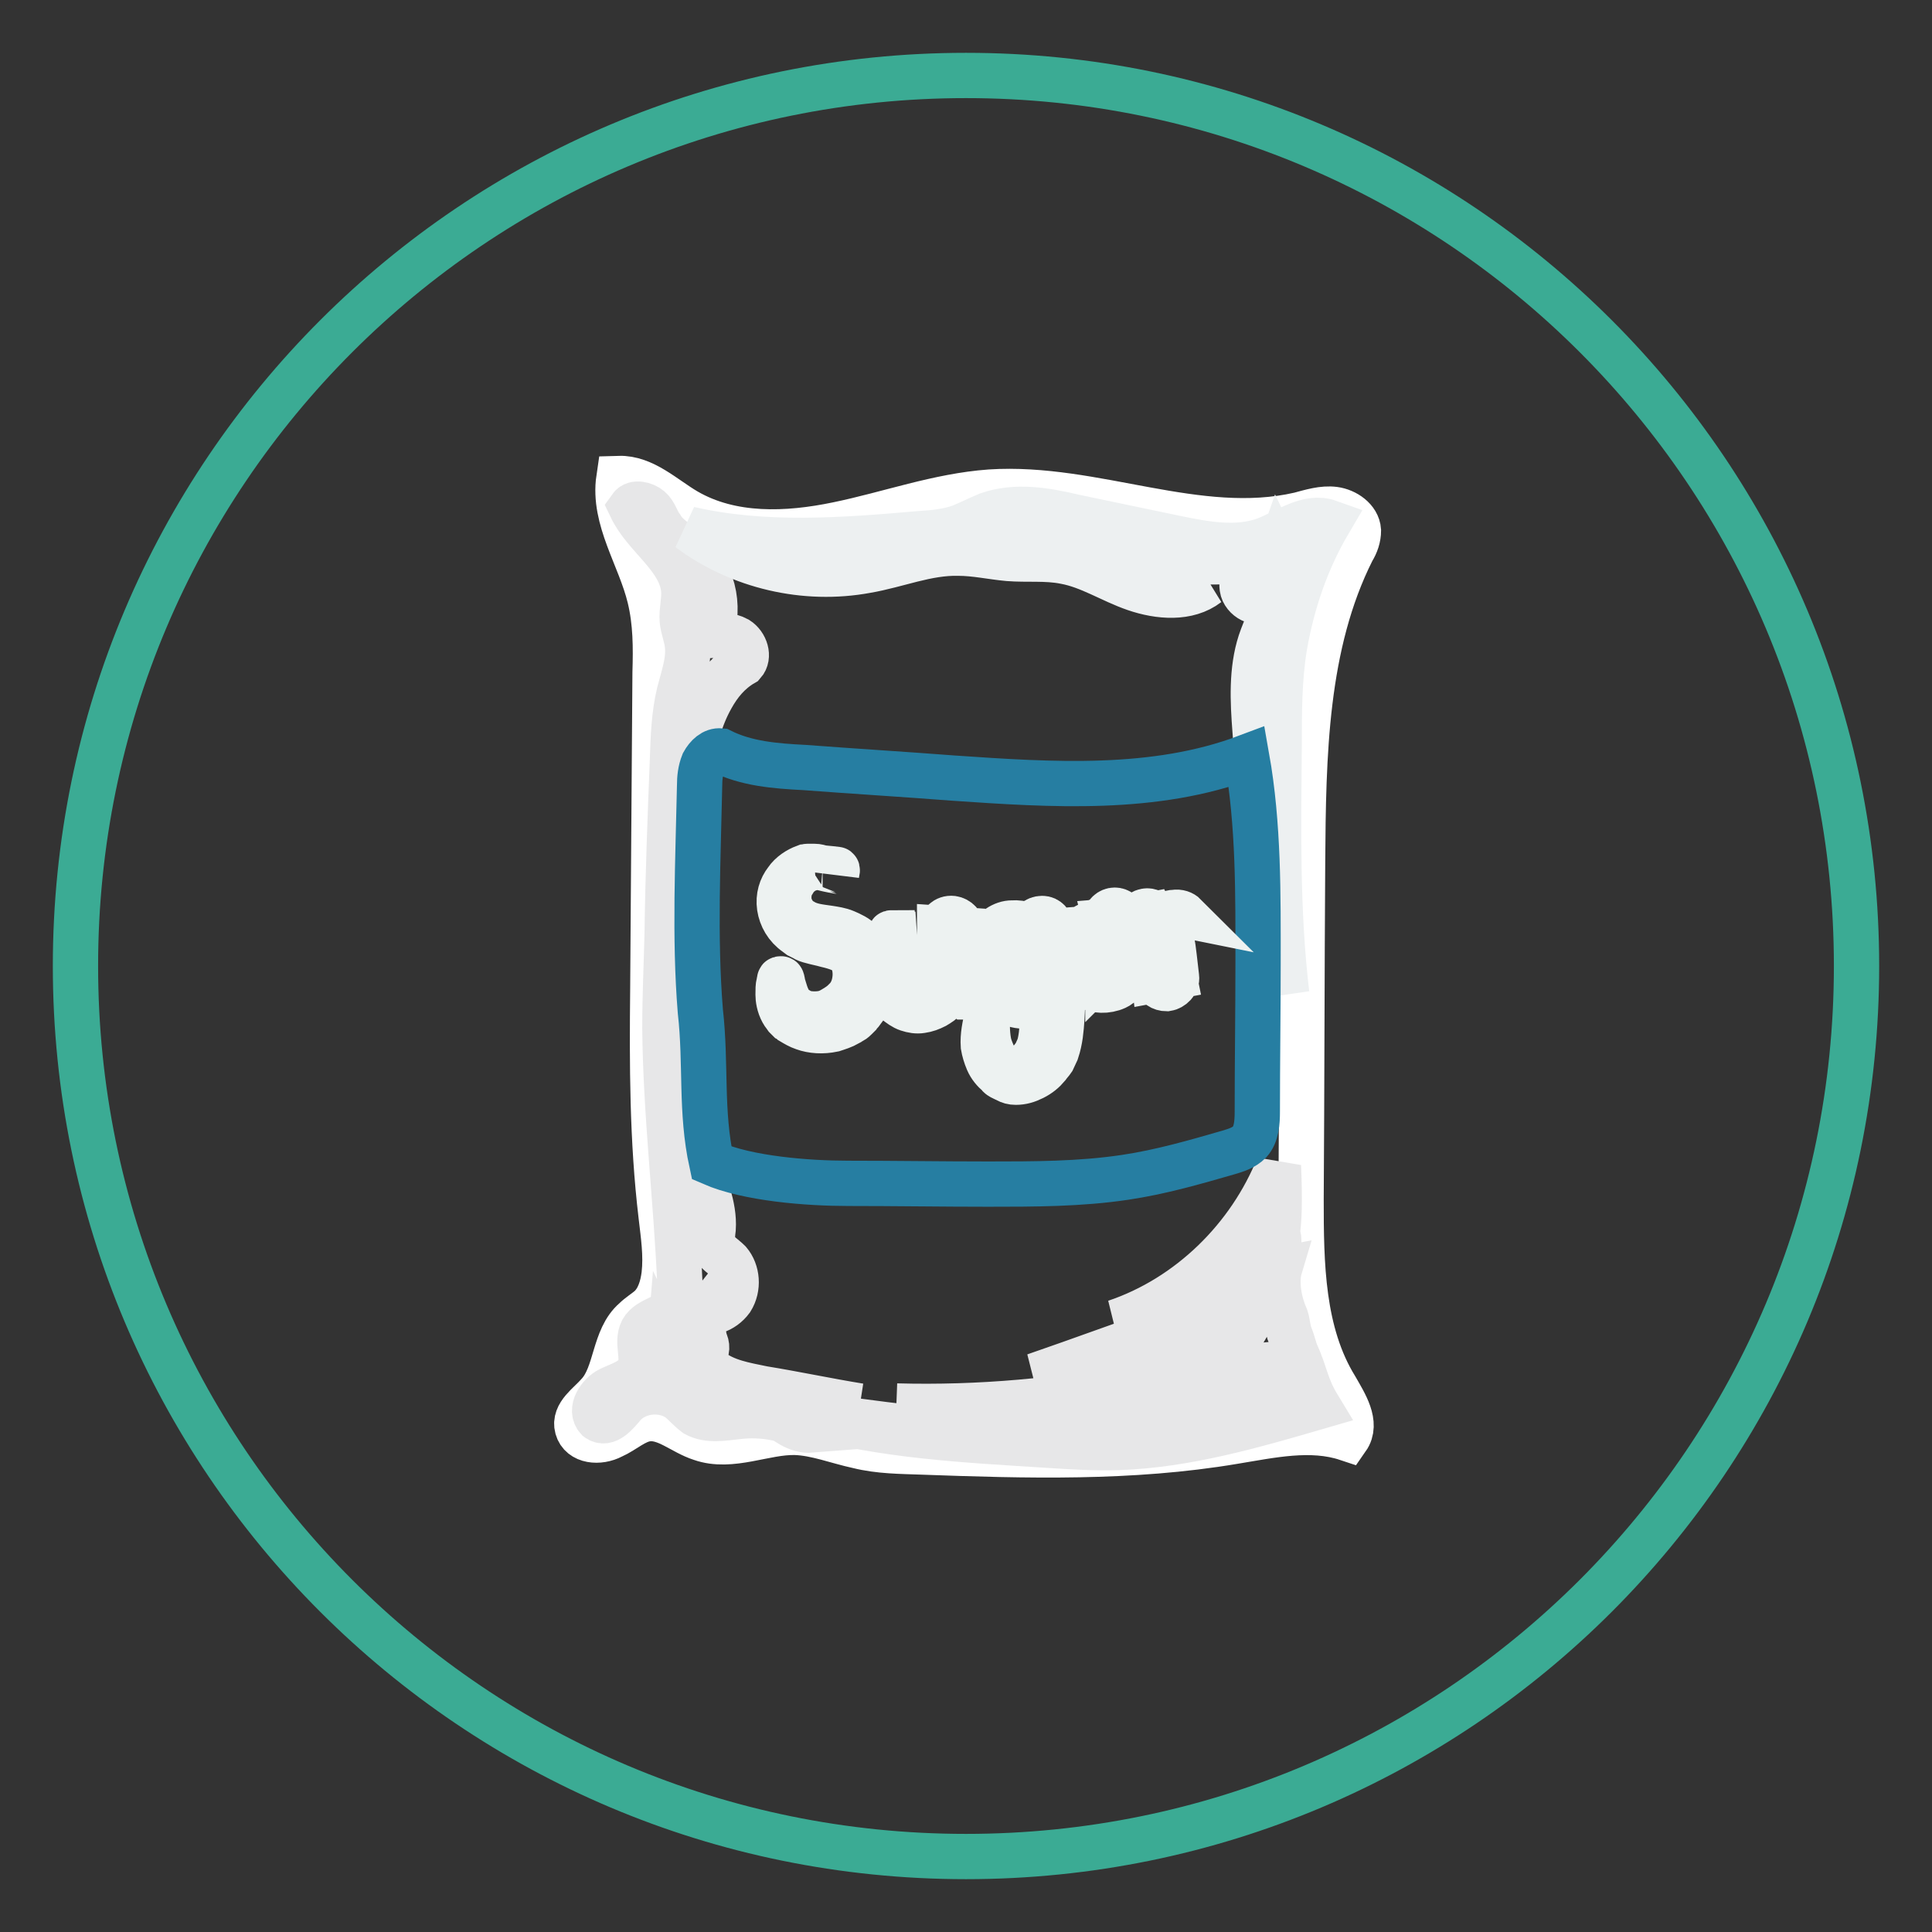
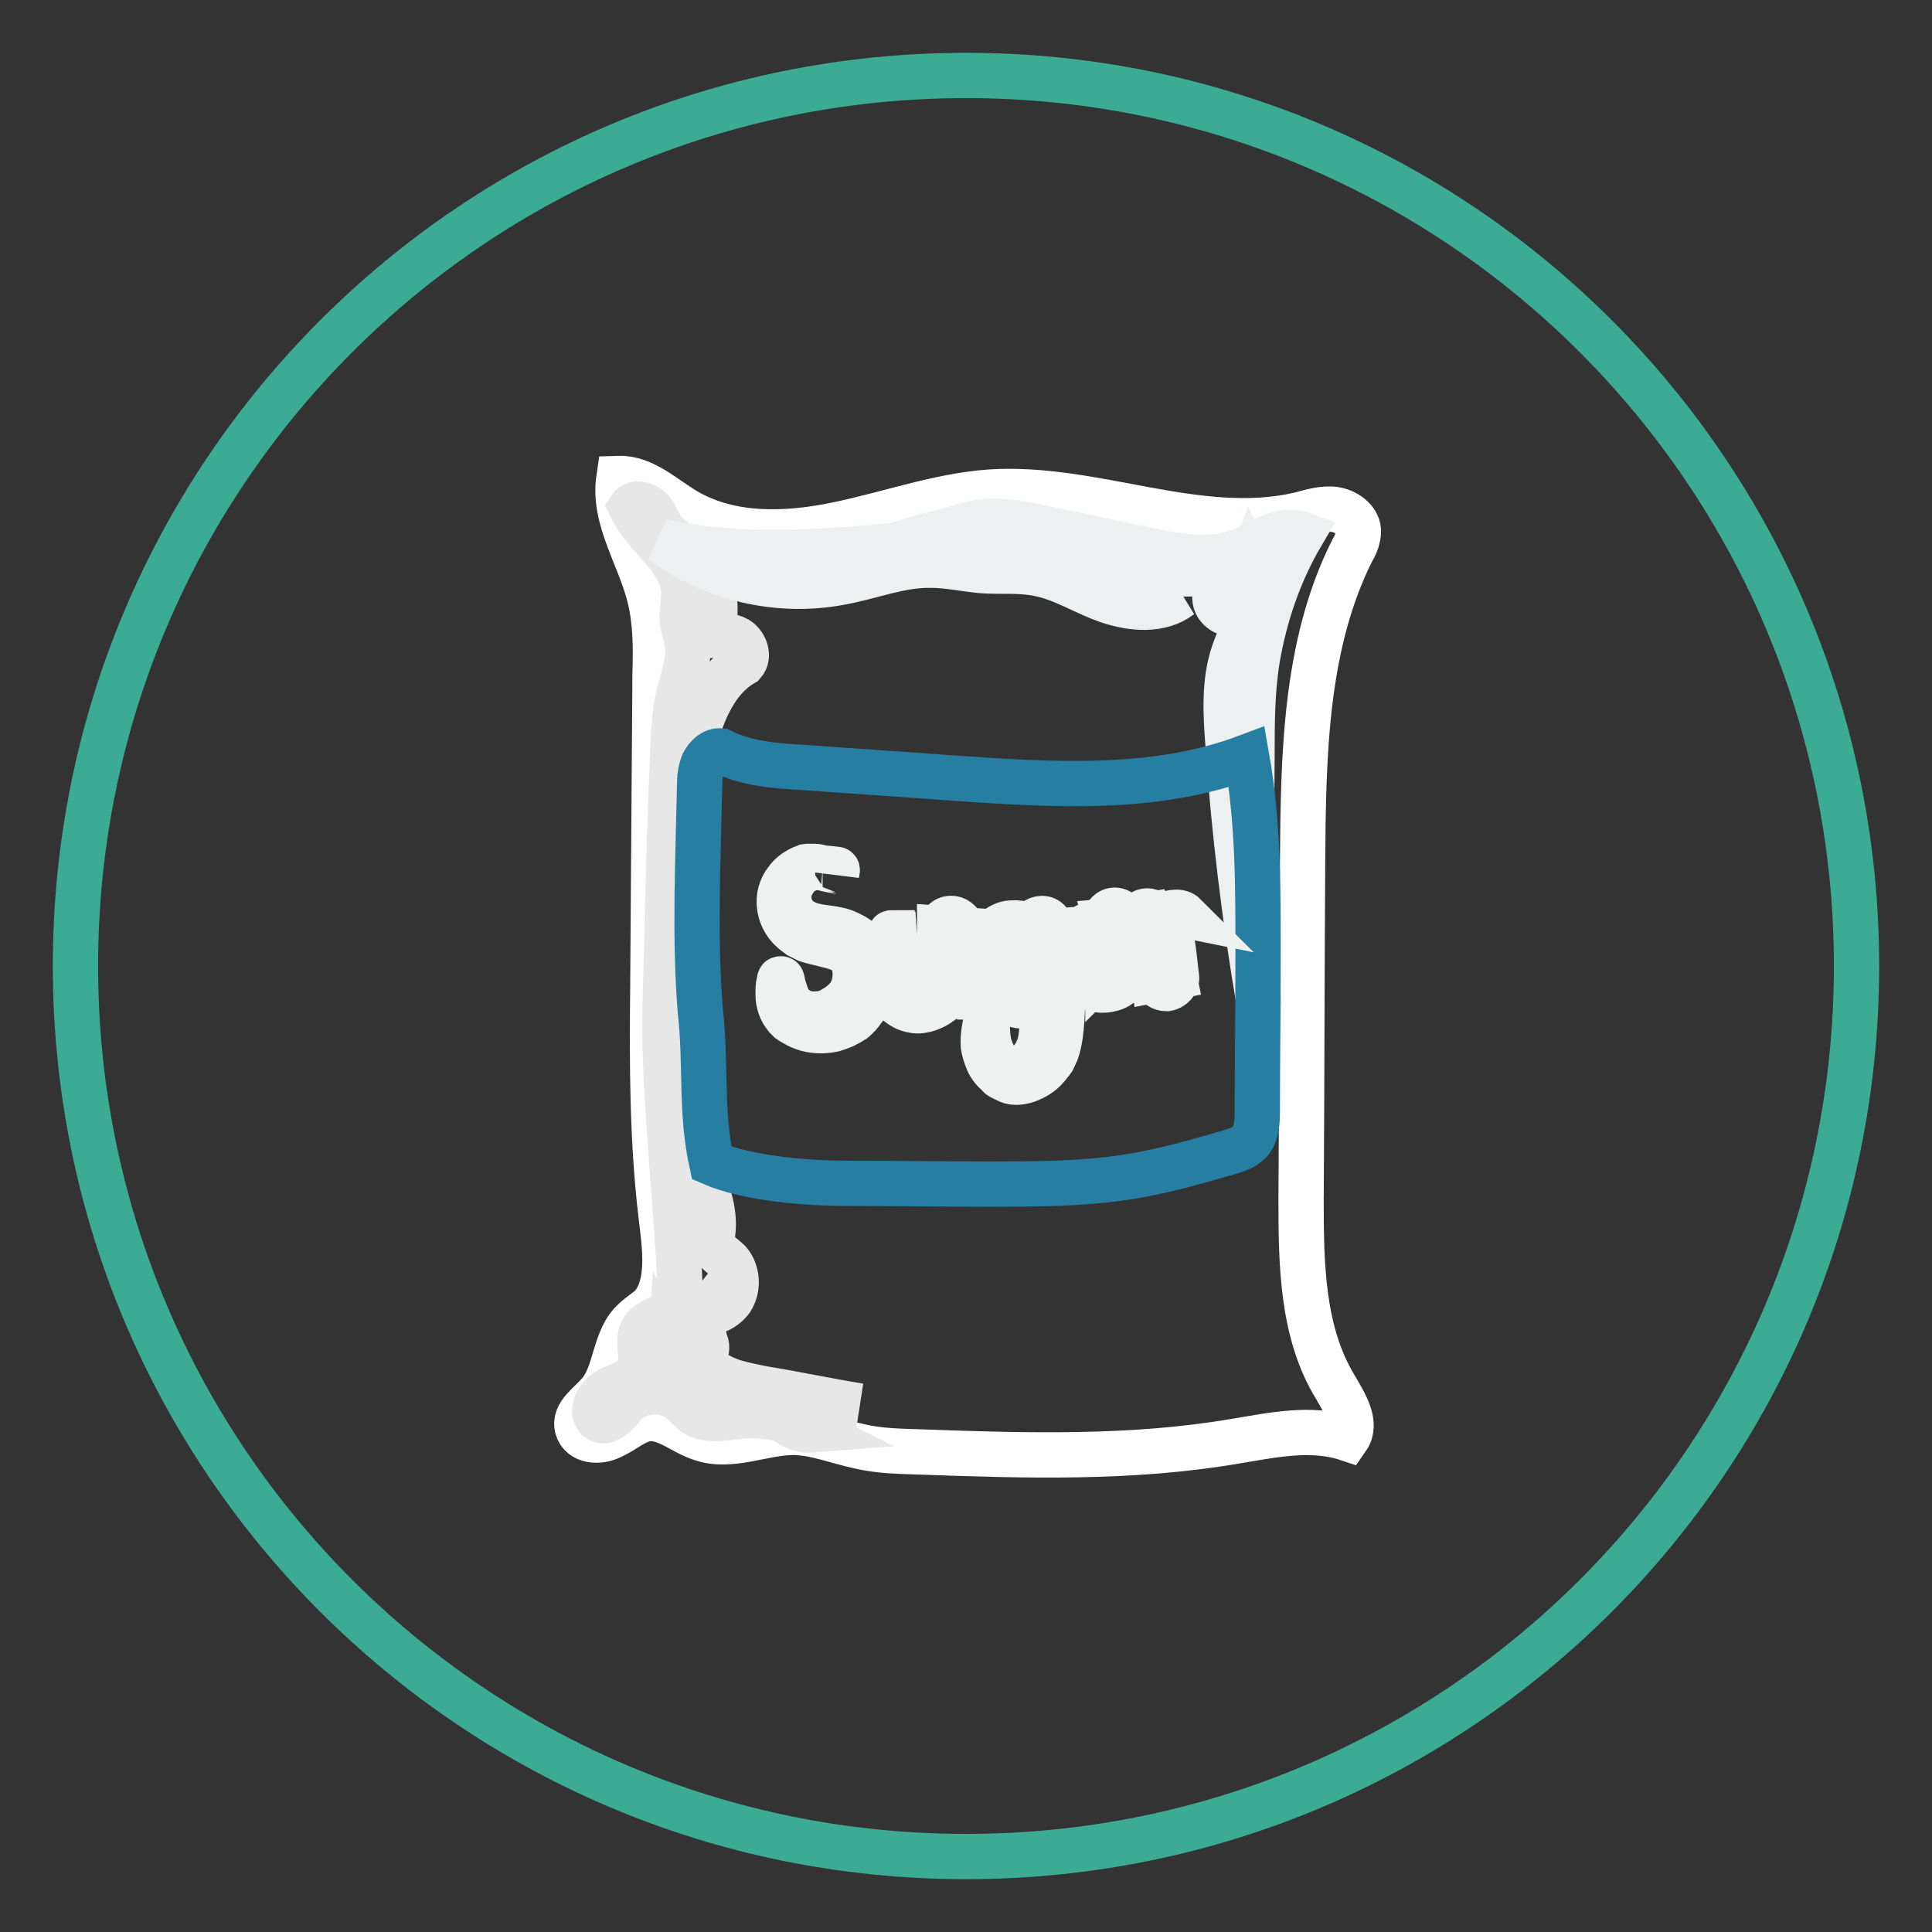
<svg xmlns="http://www.w3.org/2000/svg" version="1.1" x="0px" y="0px" viewBox="0 0 256 256" enable-background="new 0 0 256 256" xml:space="preserve">
  <rect x="0" y="0" width="256" height="256" fill="#333333" stroke="none" />
  <g>
    <path stroke-width="6" fill-opacity="0" stroke="#3bab94" d="M10,128c0,65.2,52.8,118,118,118c65.2,0,118-52.8,118-118l0,0c0-65.2-52.8-118-118-118 C62.8,10,10,62.8,10,128L10,128z" />
    <path stroke-width="6" fill-opacity="0" stroke="#ffffff" d="M87.6,161.1c0.3,2.6,0.7,5.2,0.4,7.8c-0.2,1.6-0.7,3.3-1.9,4.4c-0.7,0.6-1.4,1-2,1.6 c-2.8,2.4-2.4,7.2-4.8,9.8c-1.2,1.4-3.3,2.7-2.8,4.5c0.5,1.8,2.9,2,4.6,1.1c1.6-0.7,3-2.1,4.7-2.3c2.5-0.3,4.6,1.8,7.1,2.6 c4,1.4,8.4-0.9,12.5-0.8c2.8,0.1,5.5,1.2,8.3,1.8c2.8,0.7,5.7,0.7,8.5,0.8c13.8,0.5,27.7,0.9,41.3-1.4c4.9-0.8,10.2-2,15-0.4 c1.4-2-0.3-4.6-1.5-6.7c-4.5-7.3-4.6-16.4-4.6-25c0.1-14.9,0.1-29.8,0.2-44.7c0.1-14.1,0.3-28.8,6.6-41.3c0.5-0.8,0.8-1.7,0.8-2.6 c-0.1-1.5-1.7-2.6-3.2-2.8c-1.5-0.2-3.1,0.3-4.6,0.7c-13.5,3.1-27.2-3.9-41-3c-6.9,0.5-13.4,2.9-20.2,4.3 c-6.7,1.4-14.1,1.7-20.1-1.8c-2.9-1.7-5.6-4.4-8.9-4.3c-0.8,5.4,2.8,10.4,4.1,15.8c0.8,3.3,0.8,6.6,0.7,9.9l-0.3,42 C86.4,141,86.4,151,87.6,161.1L87.6,161.1z" />
-     <path stroke-width="6" fill-opacity="0" stroke="#e7e7e8" d="M147.8,175.2c9.8-3.3,17.8-11.2,21.6-20.7c0.2,4.8,0.1,7.3-0.2,9.2c0.7-0.1-0.4,4.3,0.4,4.2 c-0.6,2-0.1,4.7,0.8,6.7c0.2,0.6,0.3,1.8,0.5,2.2c0.3,0.7,0.6,1.9,0.8,2.4c1.4,3.1,1.3,4.4,3,7.2c-8.6,2.5-17.5,5.1-26.5,5.4 c-3.2,0.1-6.3-0.1-9.4-0.3c-10.9-0.7-21.8-1.2-32.3-4.2c18.9,2.7,38.6,5.4,56.8-0.7c2.8-0.9,6-2.9,5.8-5.8c-5.3,0-10,2.8-15.1,4.4 c-5.5,1.7-11.2,1.7-16.9,1.7c-6.1-0.1-12.2-0.3-18.3-0.6c11,0.3,21.9-0.7,32.6-2.8c3.1-0.7,6.1-1.4,8.9-2.9c2.7-1.6,5-4,5.8-7.1 c-2.8-0.7-5.6,0.7-8.2,2c-6.5,3.3-13.6,5.6-20.8,6.8c6.1-2.1,12.3-4.4,18.4-6.5c4.2-1.5,9-3.7,9.7-8.1 C160,171.7,154,174.2,147.8,175.2L147.8,175.2z" />
    <path stroke-width="6" fill-opacity="0" stroke="#e7e7e8" d="M96.6,167.2c-0.7-0.7-1.6-1.2-2-2c-0.3-0.7-0.2-1.6-0.1-2.4c0.2-3-1.2-5.9-1.9-8.8 c-0.6-2.5-0.7-5.1-0.7-7.7l-0.6-35.4c-0.1-6.3-0.1-13,3-18.5c1-1.8,2.3-3.4,4.2-4.5c0.8-0.9,0.3-2.5-0.8-3.2 c-1.1-0.6-2.4-0.6-3.6-0.5c1.5-3.9,0.3-8.6-2.9-11.2c-1.2-1-2.8-1.8-3.6-3.2c-0.6-0.8-0.8-1.8-1.5-2.4s-2-0.9-2.5-0.2 c1.9,4,6.6,6.6,7,11c0.1,1.3-0.3,2.7-0.2,4c0.1,1.1,0.6,2.2,0.7,3.4c0.2,2.1-0.6,4.2-1.1,6.2c-0.7,2.9-0.8,5.9-0.9,9 c-0.3,7.6-0.6,15.3-0.7,22.9c-0.1,4.2-0.3,8.3-0.3,12.5c0.1,11.3,1.5,22.7,2,34.1c0,0.9,0.1,1.9-0.4,2.6c-1,1.7-3.7,1.8-4.6,3.4 c-0.8,1.6,0.3,3.5-0.4,5.1c-0.6,1.5-2.4,2-3.9,2.7c-1.4,0.7-2.7,2.7-1.6,3.9c1.2,0.9,2.5-0.7,3.5-1.9c1.9-2,5.3-2.2,7.4-0.6 c0.7,0.6,1.3,1.3,2.1,1.9c1.7,0.9,3.7,0.5,5.6,0.3c3.3-0.4,6.7,0.3,9.7,1.8c-3.8,0.3-6.4-5.3-10.1-4.5c-0.6,0.1-1,0.4-1.6,0.5 c-0.9,0.1-1.9-0.3-2.7-0.7c-2.2-1.1-4.7-2.8-4.5-5.2c1.4,2.9,5.1,3.7,8.3,4.2l17,2.5c-4.3-0.7-8.5-1.6-12.8-2.3 c-2.4-0.5-5-0.9-7-2.5c-2-1.6-2.9-4.7-1.3-6.7c0.3,1.4,0.6,2.7,0.8,4.1c0.3-1.4-1.3-2.8-2.6-2.4c-1.4,0.4-2,2.3-1,3.4 c-1.1-1.5-1.5-3.6-0.9-5.4c1.4,0.1,2.7,0.6,3.9,1.4c0.2-0.8-0.1-1.8-0.7-2.2c1.6,0.6,3.5,0,4.6-1.5 C97.9,170.6,97.7,168.5,96.6,167.2L96.6,167.2z" />
-     <path stroke-width="6" fill-opacity="0" stroke="#edf0f1" d="M127.3,69.8c1.2-0.5,2.4-1.1,3.6-1.6c3.7-1.3,7.7-0.6,11.5,0.3l13.4,2.8c3.9,0.8,8.1,1.6,11.9,0.2 c2.8-1.1,5.6-3.3,8.4-2.3c-3,5.1-4.9,10.7-5.9,16.5c-0.7,4.3-0.7,8.6-0.7,13c-0.1,11.1-0.3,22.1,1,33c-2-11.6-3.4-23.2-4.2-34.9 c-0.3-3.9-0.5-8,0.7-11.7c1.3-3.9,4.2-8.1,2.4-11.8c-0.7,2-1.2,4-1.8,6c-0.9,1-2.8,0-3-1.4c-0.2-1.4,0.7-2.6,1.5-3.8 c-3.8,0.4-7.8,0.7-11.4-0.5c-1.7-0.6-3.3-1.4-4.9-2.1c-6.1-2.6-13.2-2.7-19.3-0.2c3.5,0.4,7.1,0.7,10.6,1c1.8,0.2,3.6,0.4,5.3,0.9 c2.3,0.8,4.3,2.3,6.5,3.4c2.1,1.1,4.8,1.9,7.1,0.8c-2.6,2-6.4,1.7-9.6,0.6c-3.2-1.1-6-3-9.3-3.6c-2.5-0.5-5-0.2-7.5-0.4 c-2.2-0.2-4.4-0.7-6.6-0.7c-4.2-0.1-8.1,1.6-12.2,2.3c-8.1,1.5-16.8-0.5-23.5-5.5c10,2.3,20.4,1.5,30.7,0.6 C123.8,70.6,125.6,70.4,127.3,69.8L127.3,69.8z" />
+     <path stroke-width="6" fill-opacity="0" stroke="#edf0f1" d="M127.3,69.8c3.7-1.3,7.7-0.6,11.5,0.3l13.4,2.8c3.9,0.8,8.1,1.6,11.9,0.2 c2.8-1.1,5.6-3.3,8.4-2.3c-3,5.1-4.9,10.7-5.9,16.5c-0.7,4.3-0.7,8.6-0.7,13c-0.1,11.1-0.3,22.1,1,33c-2-11.6-3.4-23.2-4.2-34.9 c-0.3-3.9-0.5-8,0.7-11.7c1.3-3.9,4.2-8.1,2.4-11.8c-0.7,2-1.2,4-1.8,6c-0.9,1-2.8,0-3-1.4c-0.2-1.4,0.7-2.6,1.5-3.8 c-3.8,0.4-7.8,0.7-11.4-0.5c-1.7-0.6-3.3-1.4-4.9-2.1c-6.1-2.6-13.2-2.7-19.3-0.2c3.5,0.4,7.1,0.7,10.6,1c1.8,0.2,3.6,0.4,5.3,0.9 c2.3,0.8,4.3,2.3,6.5,3.4c2.1,1.1,4.8,1.9,7.1,0.8c-2.6,2-6.4,1.7-9.6,0.6c-3.2-1.1-6-3-9.3-3.6c-2.5-0.5-5-0.2-7.5-0.4 c-2.2-0.2-4.4-0.7-6.6-0.7c-4.2-0.1-8.1,1.6-12.2,2.3c-8.1,1.5-16.8-0.5-23.5-5.5c10,2.3,20.4,1.5,30.7,0.6 C123.8,70.6,125.6,70.4,127.3,69.8L127.3,69.8z" />
    <path stroke-width="6" fill-opacity="0" stroke="#267ea2" d="M162.8,152.7c-4.5,1.3-9,2.6-13.7,3.3c-6,0.9-12.1,0.9-18.2,0.9c-6.1,0-12.3-0.1-18.5-0.1 c-5.3,0-13.3-0.6-18.1-2.7c-1.5-6.9-0.7-13-1.5-20.1c-0.8-9.8-0.3-20.1-0.1-29.9c0-1,0.1-2,0.5-3c0.5-0.9,1.3-1.7,2.3-1.6 c3.4,1.7,7.2,2,11.1,2.2c6.6,0.5,13.2,0.9,19.7,1.4c13.1,0.9,26.7,1.8,38.9-2.8c1.6,9,1.5,18.2,1.5,27.4c0,6.5-0.1,13-0.1,19.6 c0,1.4-0.1,3-1,4C164.8,152.1,163.8,152.4,162.8,152.7L162.8,152.7z" />
    <path stroke-width="6" fill-opacity="0" stroke="#edf2f1" d="M110.9,115.2c0,0-0.7-0.1-1.9-0.2c-0.3,0-0.7-0.1-0.9-0.1h-0.2c-0.1,0-0.2,0.1-0.3,0.1 c-0.1,0-0.2,0.1-0.3,0.1l-0.3,0.1c-0.7,0.3-1.4,0.8-1.9,1.7c-0.5,0.7-0.7,1.8-0.5,2.8c0.2,0.9,0.9,2,1.8,2.4c1,0.6,2.1,0.7,3.5,0.9 c0.6,0.1,1.4,0.2,2.1,0.5s1.6,0.7,2.1,1.3c0.7,0.7,1,1.4,1.3,2.2l0.1,0.3l0.1,0.3c0.1,0.2,0.1,0.5,0.1,0.7c0.1,0.4,0.1,0.8,0.1,1.2 c0,1.6-0.6,3.3-1.6,4.5c-0.1,0.2-0.3,0.3-0.4,0.5l-0.1,0.1l-0.1,0.1l-0.2,0.2c-0.1,0.1-0.3,0.3-0.5,0.4c-0.2,0.1-0.4,0.2-0.5,0.3 c-0.7,0.4-1.4,0.6-2,0.8c-1.4,0.3-2.8,0.2-3.9-0.2c-0.6-0.2-1.1-0.5-1.6-0.8c-0.1-0.1-0.2-0.2-0.4-0.3l-0.3-0.3 c-0.2-0.3-0.4-0.5-0.5-0.7c-0.5-0.9-0.6-1.8-0.6-2.3c0-0.7,0-1.1,0.1-1.5c0.1-0.4,0.1-0.5,0.1-0.5c0-0.1,0.1-0.1,0.2-0.1 c0.1,0,0.1,0.1,0.1,0.1s0.1,0.2,0.1,0.5c0.1,0.3,0.2,0.7,0.4,1.3c0.2,0.6,0.5,1.2,0.9,1.7c0.1,0.1,0.3,0.2,0.4,0.3 c0.1,0.1,0.2,0.2,0.3,0.2c0.1,0,0.2,0.1,0.2,0.1c0.3,0.2,0.7,0.3,1.1,0.4c0.8,0.1,1.8,0.1,2.6-0.2c0.5-0.2,0.8-0.4,1.3-0.7 c0.1-0.1,0.2-0.1,0.3-0.2c0.1-0.1,0.1-0.1,0.3-0.2l0.2-0.2c-0.1,0.1,0,0,0,0l0.1-0.1l0.3-0.3c0.7-0.7,1.1-1.7,1.2-2.8 c0.1-1-0.1-2.2-0.7-3c-0.6-0.7-1.8-1.1-3.1-1.4c-0.7-0.2-1.3-0.3-2-0.5c-0.4-0.1-0.7-0.2-1-0.4l-0.6-0.3l-0.4-0.3 c-1.3-0.9-2-2.2-2.2-3.5c-0.2-1.4,0.2-2.6,0.9-3.5c0.6-0.9,1.6-1.5,2.4-1.8c0.1,0,0.2-0.1,0.4-0.1h0.9c0.4,0,0.7,0.1,1,0.2 c1.2,0.3,1.9,0.4,1.9,0.4c0.1,0,0.1,0.1,0.1,0.2C111,115.2,110.9,115.2,110.9,115.2z M118.5,123.8l0.4,5.9c0.1,0.5,0.1,0.9,0.3,1.3 c0.1,0.2,0.2,0.4,0.3,0.5l0.4,0.4c0.3,0.3,0.7,0.4,1,0.5c0.4,0.1,0.7,0.1,1.1,0c0.3-0.1,0.7-0.2,1-0.5c0.3-0.2,0.6-0.5,0.8-0.7 c0.1-0.1,0.2-0.4,0.3-0.5l0.2-0.4c0.1-0.1,0.1-0.2,0.1-0.3l0.3-1.1c0.2-1.7-0.4-3.6-0.1-5.8V123c0.1-0.7,0.7-1.4,1.6-1.3 c0.7,0.1,1.3,0.7,1.3,1.5l-0.2,2.2c0,0.7-0.1,1.5-0.1,2.2s0.1,1.5,0.2,2.1l0.3,1.1c0.1,0.4,0.3,0.7,0.5,1.1c0,0.1,0,0.2-0.1,0.2 h-0.2l-0.5-0.4l-0.5-0.5c-0.3-0.3-0.6-0.6-0.7-1s-0.5-0.7-0.6-1.1c-0.2-0.4-0.3-0.8-0.5-1.2c-0.2-0.8-0.4-1.7-0.5-2.5 c-0.1-0.8-0.1-1.7-0.1-2.4l2.9,0.2c-0.1,1.7,0,3.7-0.5,5.9c-0.1,0.6-0.3,1.1-0.6,1.7c-0.1,0.1-0.2,0.3-0.2,0.4l-0.2,0.3 c-0.2,0.3-0.4,0.5-0.6,0.7c-0.4,0.5-0.9,0.8-1.4,1.1c-0.6,0.3-1.1,0.5-1.8,0.6c-0.6,0.1-1.2,0-1.8-0.2c-0.6-0.2-1.1-0.6-1.5-0.9 c-0.2-0.2-0.4-0.5-0.6-0.7c-0.2-0.3-0.3-0.6-0.4-0.8c-0.2-0.6-0.2-1.1-0.2-1.6c0-1,0.1-2,0.2-3l0.2-3c0-0.1,0.1-0.1,0.2-0.1V123.8z  M137.6,123.3c-1.1-0.3-2.2-0.5-3.2-0.2c-0.5,0.1-0.9,0.4-1.3,0.7s-0.6,0.7-0.7,1.1c-0.1,0.5-0.1,0.9,0,1.5l0.1,1.7 c0.1,0.6,0.1,1.2,0.2,1.6c0.1,0.2,0.1,0.3,0.2,0.5l0.3,0.3c0.3,0.2,0.7,0.4,1.2,0.5c0.6,0.2,1,0.3,1.2,0.2h0.1c0,0,0.1,0,0,0h0.1 c0.1,0,0,0,0,0c0.1-0.1,0.2-0.2,0.2-0.3c0.2-0.3,0.3-0.7,0.5-1.3c0.1-0.5,0.2-0.9,0.3-1.5c0.1-0.5,0.1-1,0.1-1.5c0-1,0-2-0.2-3 l2.7-0.2c-0.1,0.9,0.3,2.1,0.7,3.4c0.2,0.7,0.4,1.4,0.5,2.1c0.1,0.7,0.2,1.4,0.2,2.1c0,0.7,0.1,1.4,0,2l-0.1,2 c-0.1,1.4-0.2,2.8-0.7,4.3c-0.2,0.4-0.3,0.7-0.5,1.1c-0.2,0.3-0.5,0.6-0.7,0.9c-0.5,0.6-1.1,1.1-1.9,1.5s-1.5,0.6-2.3,0.6 c-0.5,0-0.8-0.1-1.2-0.3c-0.1-0.1-0.4-0.2-0.6-0.3s-0.4-0.2-0.5-0.4c-0.6-0.5-1.1-1.1-1.4-1.8c-0.3-0.7-0.5-1.4-0.6-2 c-0.1-1.4,0.2-2.7,0.5-4c0,1.3,0,2.7,0.3,3.9c0.2,0.6,0.4,1.1,0.7,1.7c0.4,0.5,0.7,0.9,1.2,1.2c0.1,0.1,0.2,0.1,0.4,0.2 c0.1,0,0.2,0.1,0.4,0.1c0.2,0,0.5,0.1,0.7,0c0.5,0,0.9-0.3,1.4-0.6c0.5-0.3,0.8-0.7,1.1-1.1c0.2-0.3,0.3-0.4,0.4-0.7 c0.1-0.2,0.2-0.5,0.3-0.7c0.3-1.1,0.4-2.3,0.4-3.5l-0.1-2c0-0.7,0-1.3-0.1-2c0-0.7-0.1-1.2-0.2-1.9c-0.1-0.6-0.2-1.2-0.4-1.8 c-0.4-1.2-0.8-2.7-0.7-4.4c0.1-0.7,0.7-1.3,1.5-1.3c0.7,0,1.1,0.6,1.2,1.1c0.2,1.2,0.3,2.4,0.2,3.6c0,0.7-0.1,1.2-0.3,1.8 c-0.1,0.6-0.3,1.2-0.5,1.8c-0.2,0.6-0.4,1.1-0.8,1.8c-0.2,0.3-0.5,0.7-0.8,0.9c-0.1,0.1-0.2,0.1-0.3,0.2c-0.1,0.1-0.3,0.2-0.4,0.2 h-0.1c-0.2,0.1-0.2,0-0.3,0.1c-0.1,0-0.3,0-0.4,0.1c-0.9,0-1.5-0.3-2-0.5c-0.6-0.2-1.2-0.5-1.8-0.9c-0.3-0.3-0.6-0.6-0.8-0.9 c-0.2-0.3-0.3-0.7-0.3-1.1v-1.8l0.1-1.7c0-0.6,0.1-1.2,0.3-1.9c0.2-0.7,0.7-1.2,1.2-1.6c0.6-0.4,1.2-0.6,1.8-0.6 C135.5,122.2,136.5,122.7,137.6,123.3L137.6,123.3z M147.8,122.6c-0.9,0.1-1.8,0.4-2.5,0.7c-0.4,0.2-0.6,0.5-0.9,0.7 c-0.3,0.3-0.5,0.7-0.6,0.9c-0.3,0.7-0.3,1.4-0.1,2c0.1,0.3,0.3,0.6,0.5,0.8l0.1,0.1l0.1,0.1h0.1c0.1,0.1,0.2,0.2,0.4,0.2 c0.6,0.3,1.1,0.3,1.7,0.1c0.1,0,0.3-0.1,0.3-0.1l-0.1,0.1v-0.9v-2.6c0-0.8-0.1-1.8-0.3-2.6l2.4-0.2c-0.2,1.6-0.3,3.1-0.3,4.6 c0,0.7,0,1.5,0.3,2c0.3,0.6,0.9,1.1,1.8,1.1c-0.4,0.2-0.8,0.3-1.3,0.2s-0.8-0.4-1.2-0.7c-0.7-0.7-0.9-1.7-1.1-2.4 c-0.4-1.6-0.6-3.3-0.6-4.9c0-0.7,0.6-1.2,1.2-1.2c0.6,0,1,0.4,1.2,0.9v0.1c0.3,0.9,0.4,1.9,0.6,2.9c0.1,0.9,0.2,2,0.1,3 c0,0.5,0,0.9-0.3,1.9c-0.2,0.5-0.6,0.8-0.9,1.1c-0.4,0.3-0.7,0.4-1,0.5c-1.3,0.4-2.6,0.2-3.7-0.5c-0.3-0.2-0.6-0.4-0.7-0.6 l-0.2-0.2l-0.1-0.1c-0.1-0.2-0.2-0.3-0.3-0.4c-0.4-0.6-0.6-1.1-0.7-1.8c-0.2-1.2,0.1-2.3,0.7-3.3c0.4-0.5,0.7-0.8,1.2-1.2 c0.5-0.3,0.9-0.5,1.4-0.7C145.9,122.2,147,122.3,147.8,122.6L147.8,122.6z M151.3,120.9c0.2-0.1,0.5-0.2,0.7-0.2 c0.3,0,0.5,0.1,0.7,0.2s0.5,0.3,0.7,0.5c0.1,0.1,0.2,0.3,0.3,0.3c0.1,0.1,0.2,0.3,0.2,0.4c0.2,0.5,0.4,0.9,0.4,1.4l0.3,1.2 c0.3,1.6,0.7,3.2,1,4.7l-2.7,0.5c-0.1-0.8-0.1-1.8-0.1-2.6v-2.7c0-0.5,0.1-1,0.3-1.5c0.1-0.3,0.2-0.6,0.4-0.7 c0-0.1,0.1-0.1,0.1-0.2l0.1-0.1l0.1-0.1c0.1-0.1,0.2-0.2,0.3-0.4c0.5-0.4,0.9-0.7,1.5-0.7c0.6-0.1,1.1,0.1,1.4,0.4 c-0.5-0.1-0.8,0.1-1.1,0.3c-0.3,0.2-0.5,0.6-0.7,0.8l-0.1,0.2v0.7c0,0.4,0.1,0.7,0.1,1.1c0.2,0.7,0.3,1.7,0.4,2.5 c0.1,0.8,0.2,1.8,0.3,2.6c0.1,0.7-0.6,1.4-1.3,1.5c-0.7,0-1.3-0.4-1.4-1c-0.4-1.7-0.6-3.4-0.5-5.2c0-0.5,0.1-0.9,0.1-1.3 c0.1-0.4,0.1-0.7,0.1-1.1V122c0-0.1,0-0.2-0.1-0.3c0-0.2-0.1-0.3-0.2-0.5C152.1,121.3,151.8,121,151.3,120.9L151.3,120.9z" />
  </g>
</svg>